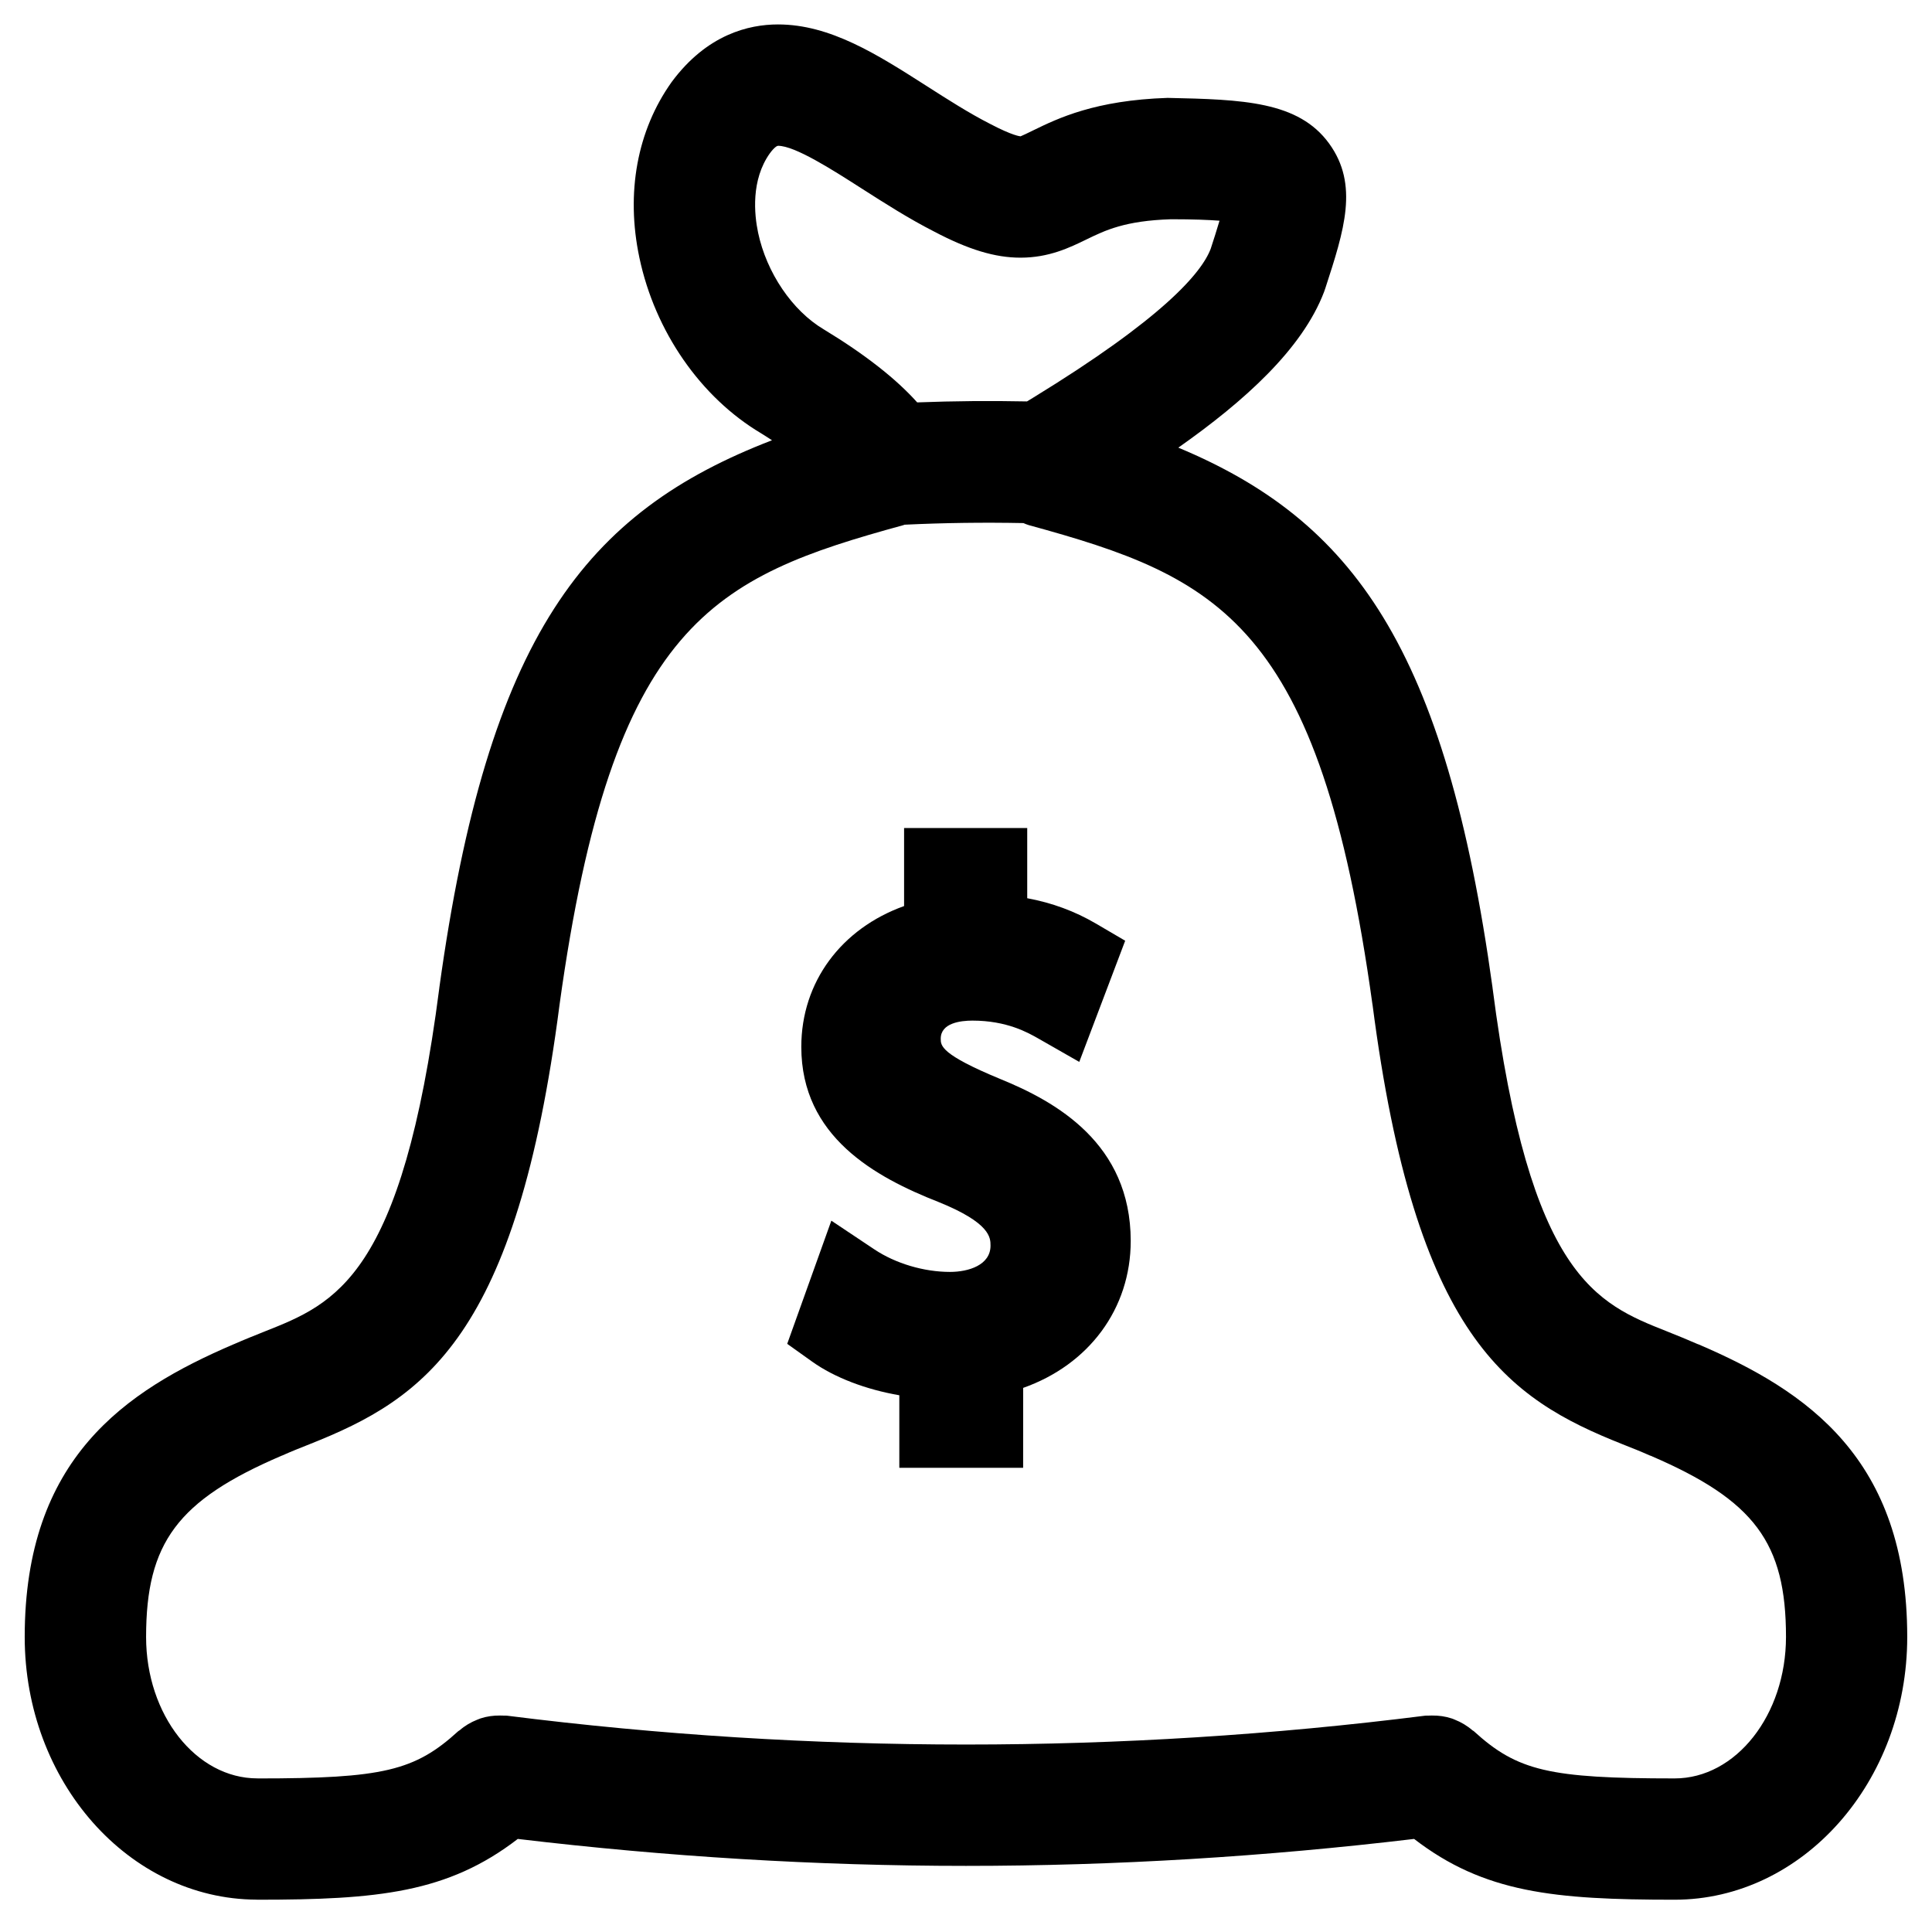
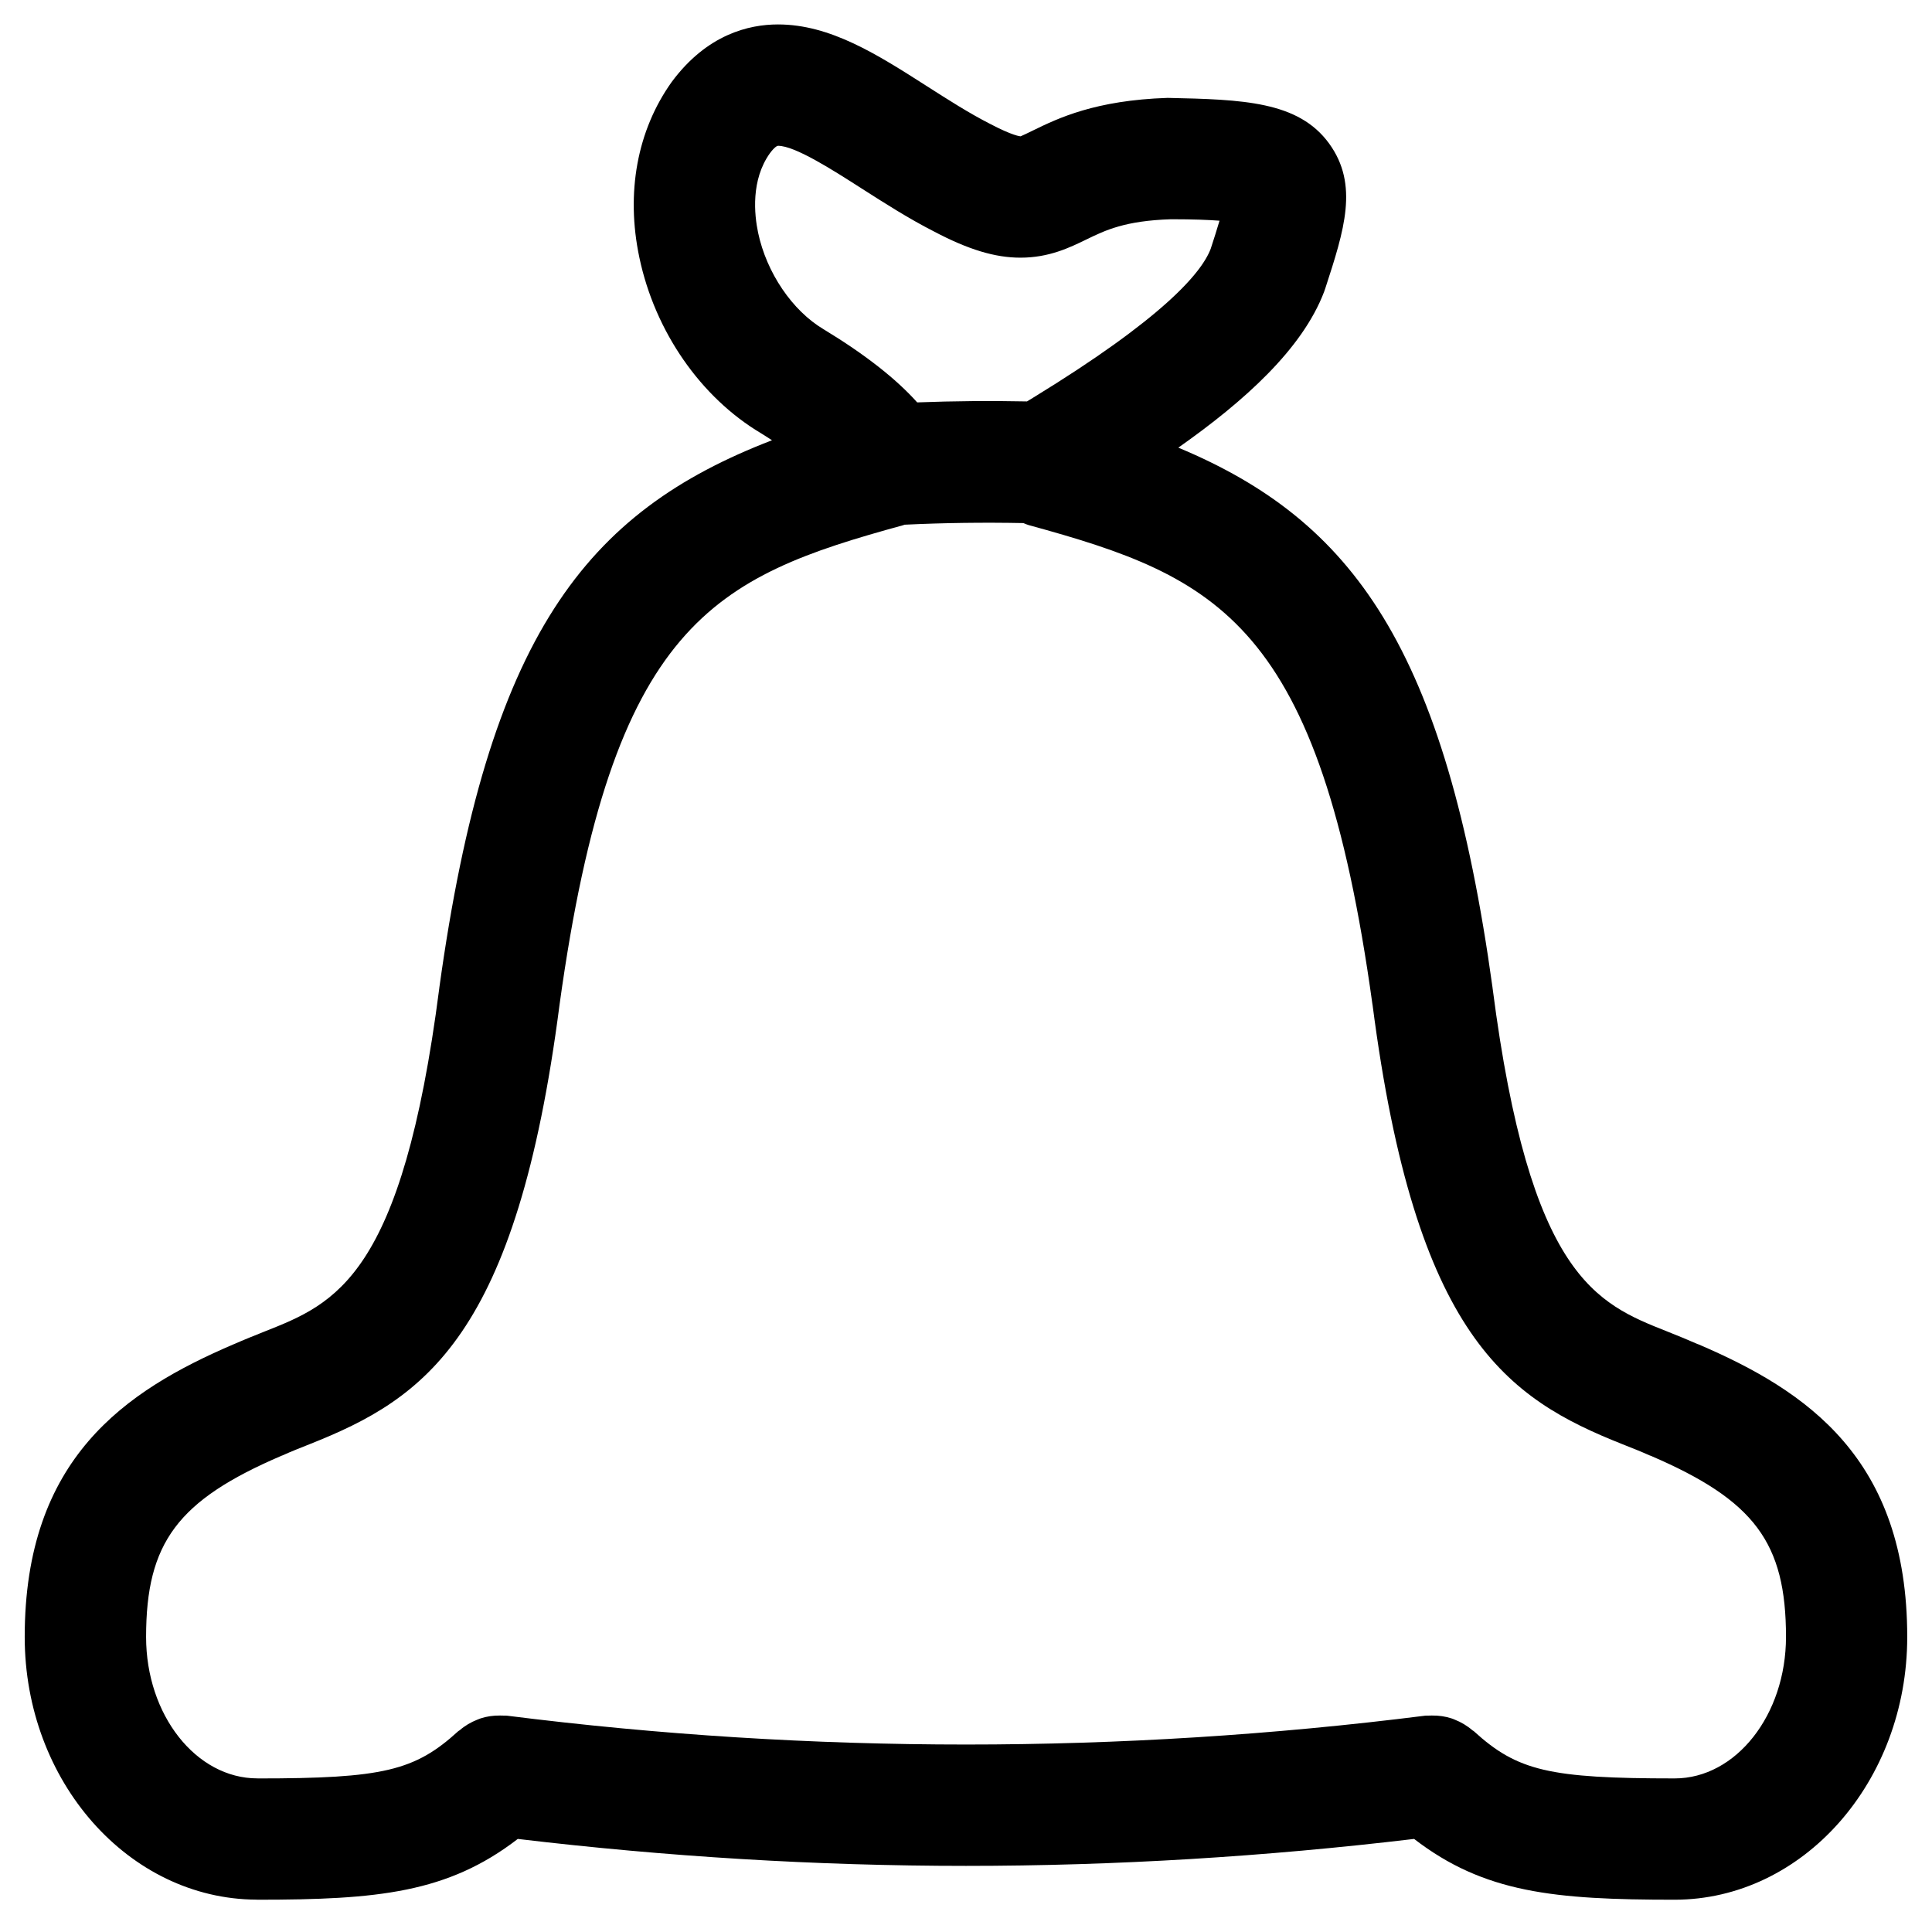
<svg xmlns="http://www.w3.org/2000/svg" fill="#000000" width="800px" height="800px" version="1.1" viewBox="144 144 512 512">
  <g>
    <path d="m594.12 500.27c-0.062-0.031-0.141-0.031-0.203-0.062-2.691-1.18-5.383-2.273-8.094-3.356-18.727-7.418-36.402-14.438-46.266-90.934 0-0.012 0-0.02-0.012-0.031 0-0.031 0.012-0.074 0-0.117-12.477-90.227-37.004-123.8-83.277-143.14 17.504-12.316 32.875-26.145 38.633-41.301 0.098-0.234 0.277-0.805 0.363-1.051 4.965-15.266 8.887-27.336 0.965-38.246-8.148-11.211-22.887-11.664-42.801-12.09-19.199 0.621-29.07 5.414-35.598 8.598-1.277 0.621-3.035 1.48-3.367 1.586-0.074 0-2.016-0.105-8.148-3.332-5.488-2.797-11.16-6.43-16.648-9.938-13.176-8.426-25.621-16.379-39.488-16.379-7.707 0-18.812 2.606-28.18 15.254-9.145 12.832-12.188 29.359-8.555 46.543 4.137 19.617 16.262 37.059 32.285 46.574 1.051 0.645 1.918 1.223 2.863 1.824-49.438 19.027-75.262 51.742-88.168 145.1v0.062c0 0.031-0.012 0.055-0.012 0.086-9.852 76.484-27.527 83.504-46.242 90.922-2.746 1.094-5.477 2.188-8.199 3.387-0.031 0.012-0.062 0.02-0.098 0.031-28.738 12.328-55.324 30.262-55.324 77.543 0 38.301 27.539 69.461 61.422 69.621 0.086 0 0.16 0.02 0.234 0.02 31.945 0 50.465-1.824 69.012-16.109 39.426 4.695 79.098 7.141 118.77 7.141 39.672 0 79.332-2.445 118.77-7.141 18.555 14.289 37.078 16.109 69.012 16.109 34 0 61.668-31.234 61.668-69.633 0.008-47.27-26.578-65.215-55.316-77.543zm-249.22-294.63c-1.008-4.793-1.93-13.926 3.121-21.012 1.223-1.652 1.93-1.984 2.164-1.992 4.469 0 14.289 6.269 22.168 11.32 6.141 3.922 12.488 7.984 19.176 11.395 9.113 4.801 16.176 6.945 22.938 6.934 7.523 0 13.023-2.668 17.441-4.824 5.027-2.445 10.227-4.973 22.438-5.359 5.93 0 10.035 0.172 12.84 0.387-0.707 2.422-1.586 5.125-2.336 7.438-2.41 6.348-12.551 18.352-47.188 39.543-0.516 0.312-1.008 0.609-1.5 0.91-9.648-0.191-19.391-0.117-29.094 0.258-5.586-6.25-13.848-12.734-24.773-19.359-8.316-4.93-15.145-14.992-17.395-25.637zm242.89 409.66c-33.219 0-41.676-1.992-53.242-12.543-0.105-0.098-0.234-0.117-0.332-0.203-1.395-1.211-2.981-2.156-4.715-2.84-0.258-0.105-0.516-0.227-0.773-0.301-1.672-0.559-3.453-0.805-5.285-0.781-0.27 0.012-0.535 0-0.793 0.02-0.32 0.02-0.633-0.02-0.953 0.02-80.738 10.195-162.61 10.195-243.36 0-0.312-0.043-0.609 0-0.91-0.02-0.312-0.02-0.602-0.012-0.902-0.02-1.801-0.02-3.559 0.227-5.199 0.773-0.289 0.098-0.559 0.227-0.848 0.332-1.715 0.676-3.281 1.598-4.652 2.797-0.117 0.098-0.258 0.129-0.363 0.227-11.535 10.539-19.992 12.543-53.137 12.543-0.031 0-0.062-0.012-0.098-0.012-16.273 0-29.512-16.809-29.512-37.477 0-24.988 8.371-36.211 35.855-48.012 0.012-0.012 0.02-0.02 0.043-0.02 0.062-0.031 0.129-0.031 0.191-0.062 2.391-1.082 4.812-2.027 7.234-2.992 30.582-12.125 54.883-28.426 66.258-116.56 14.02-101.32 40.883-113.23 91.113-127 0.105-0.031 0.203-0.086 0.301-0.117 10.461-0.504 21-0.633 31.504-0.43 0.473 0.184 0.91 0.406 1.402 0.535 50.23 13.773 77.082 25.684 91.094 127 0 0.02 0.02 0.031 0.02 0.055 11.383 88.102 35.676 104.39 66.266 116.53 2.434 0.953 4.844 1.918 7.234 2.981 0.086 0.031 0.16 0.043 0.234 0.074 27.473 11.812 35.844 23.016 35.844 48.012-0.016 20.684-13.254 37.492-29.516 37.492z" />
-     <path d="m409.05 429.93c-15.746-6.508-15.746-8.812-15.746-10.664 0-4.168 5.262-4.793 8.402-4.793 9.156 0 14.727 3.195 17.41 4.715l10.902 6.227 12.168-32.113-7.812-4.578c-5.551-3.246-11.535-5.457-18.148-6.688v-18.598h-32.633v20.676c-16.605 5.961-27.238 20.098-27.238 37.312 0 23.797 19.543 34.516 36.457 41.152 13.688 5.551 13.688 9.445 13.688 11.535 0 5.133-5.789 6.957-10.742 6.957-6.934 0-14.43-2.231-20.035-5.969l-11.406-7.609-11.695 32.641 6.602 4.707c5.949 4.246 14.277 7.394 23.109 8.918v19.23h32.812l0.008-21.184c17.367-6.133 28.504-20.926 28.504-38.953-0.023-25.824-19.777-36.887-34.605-42.922z" />
  </g>
</svg>